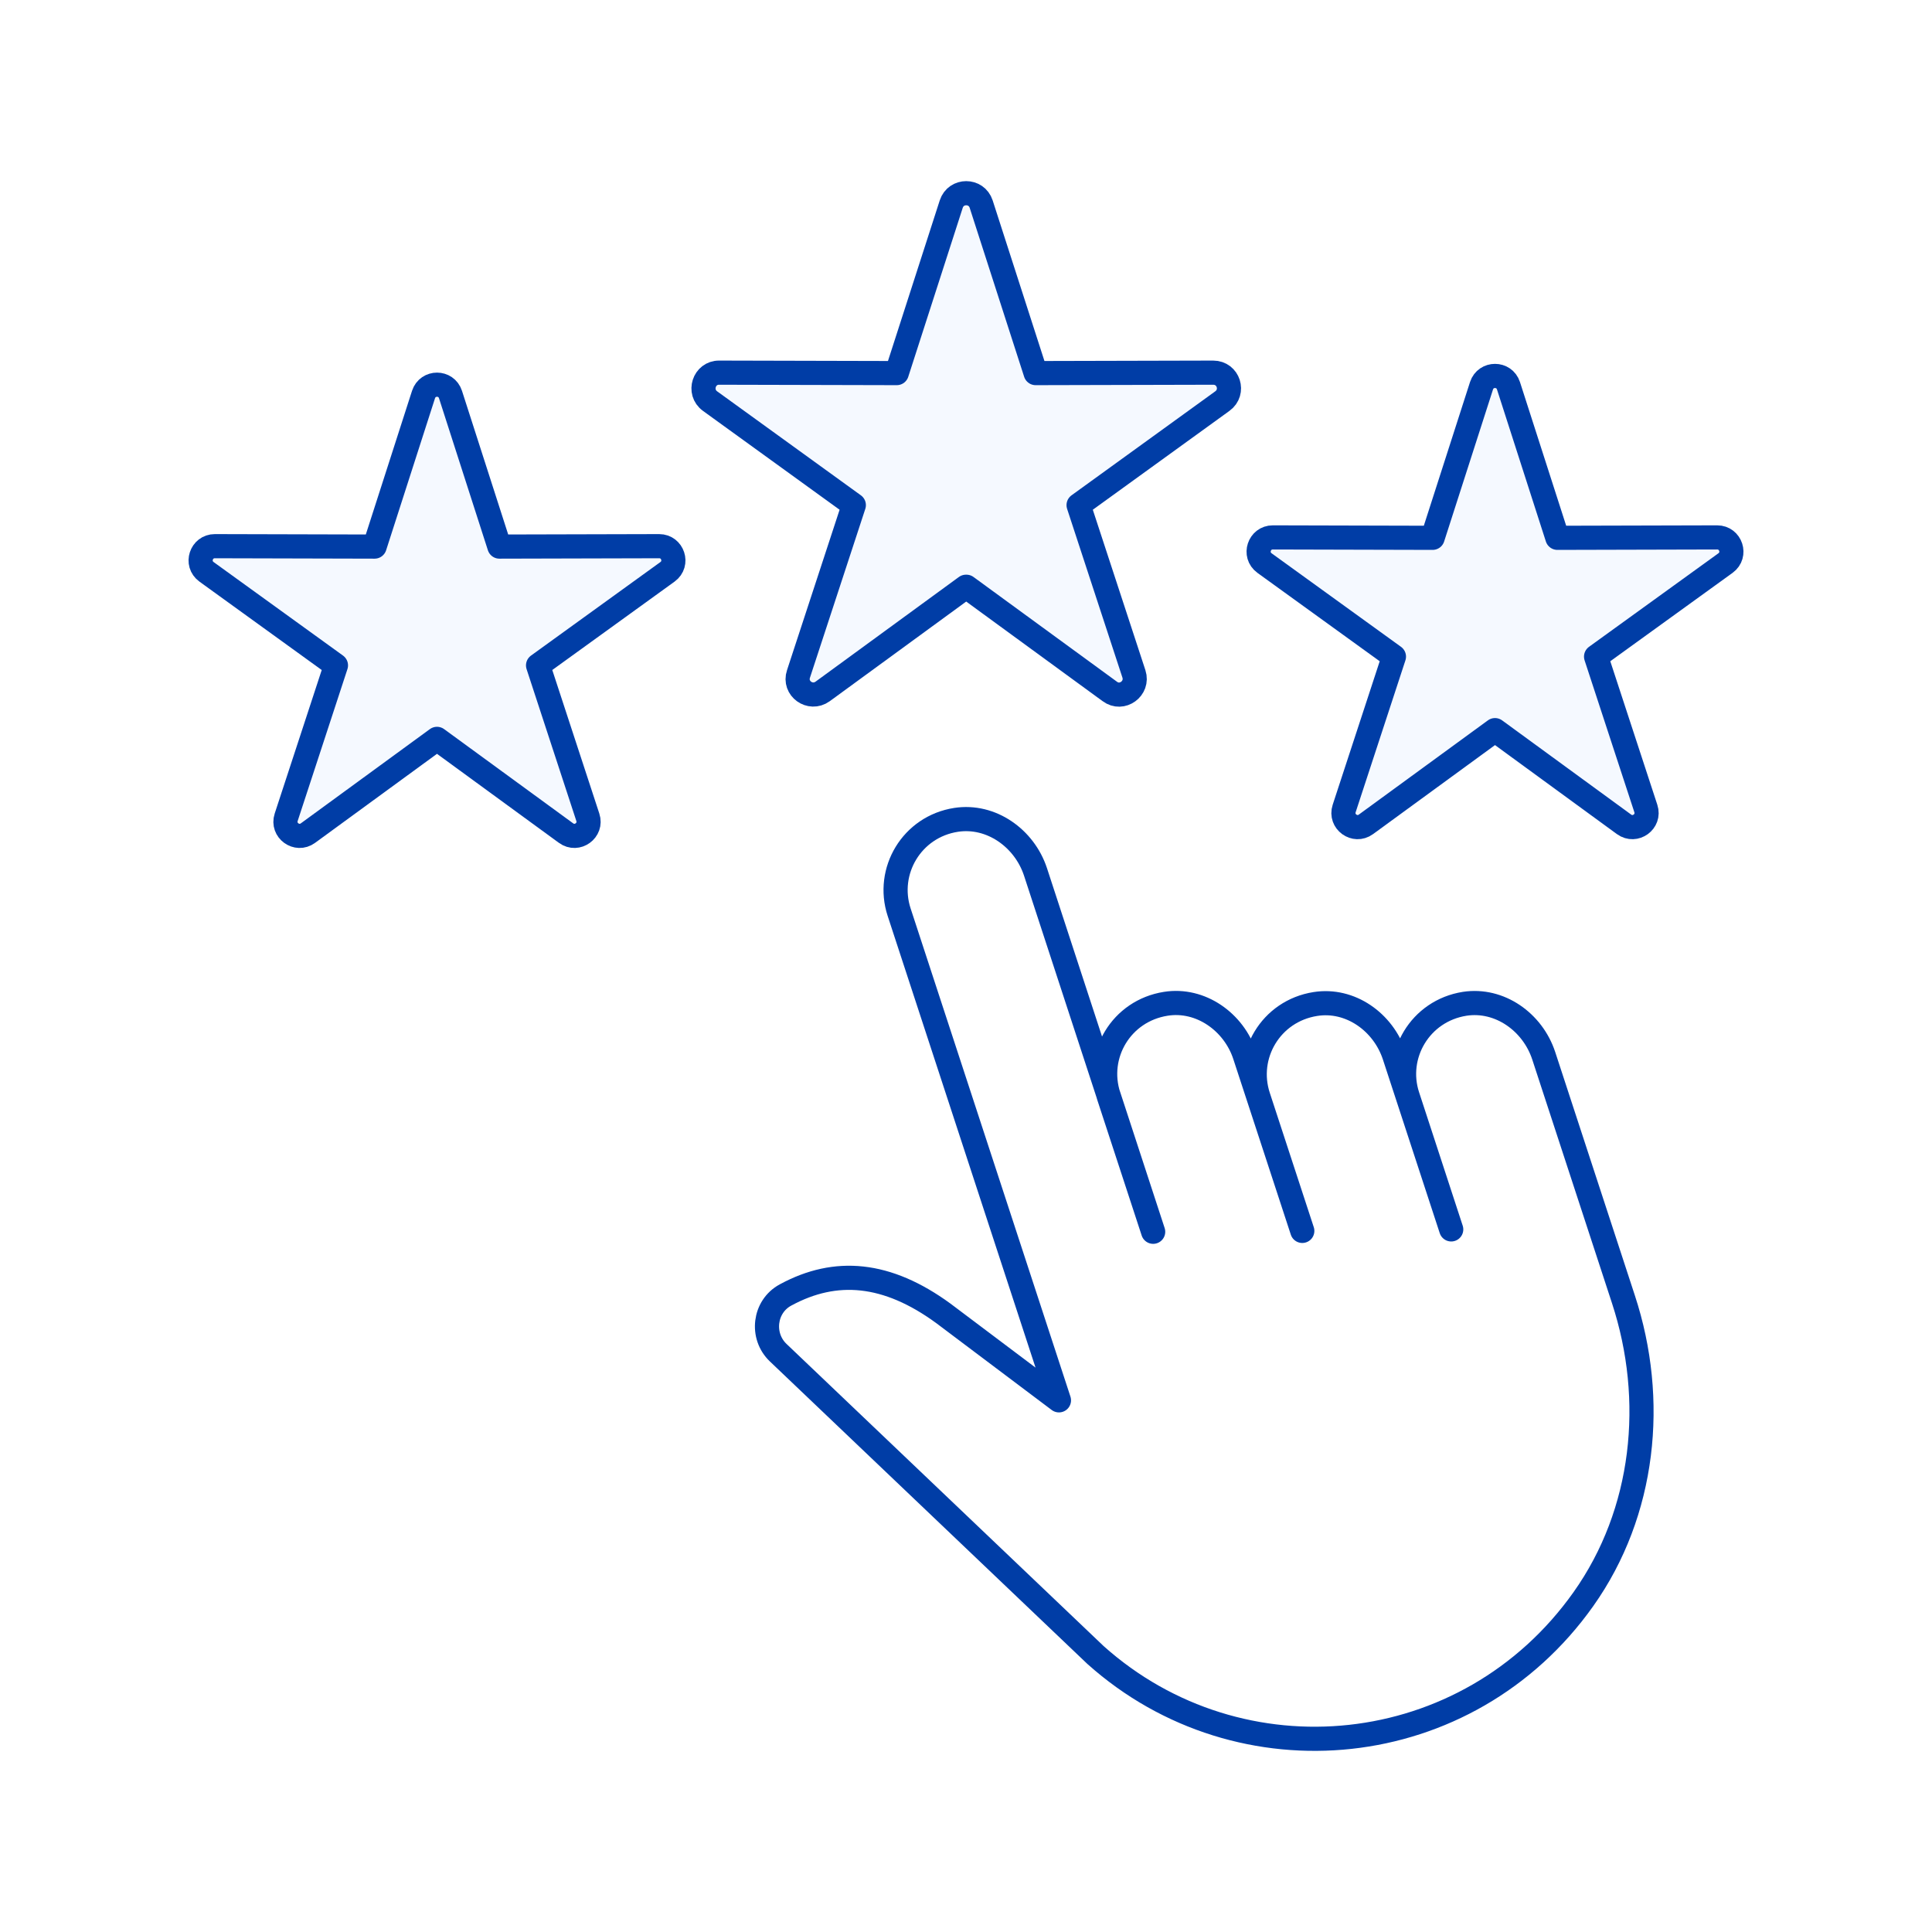
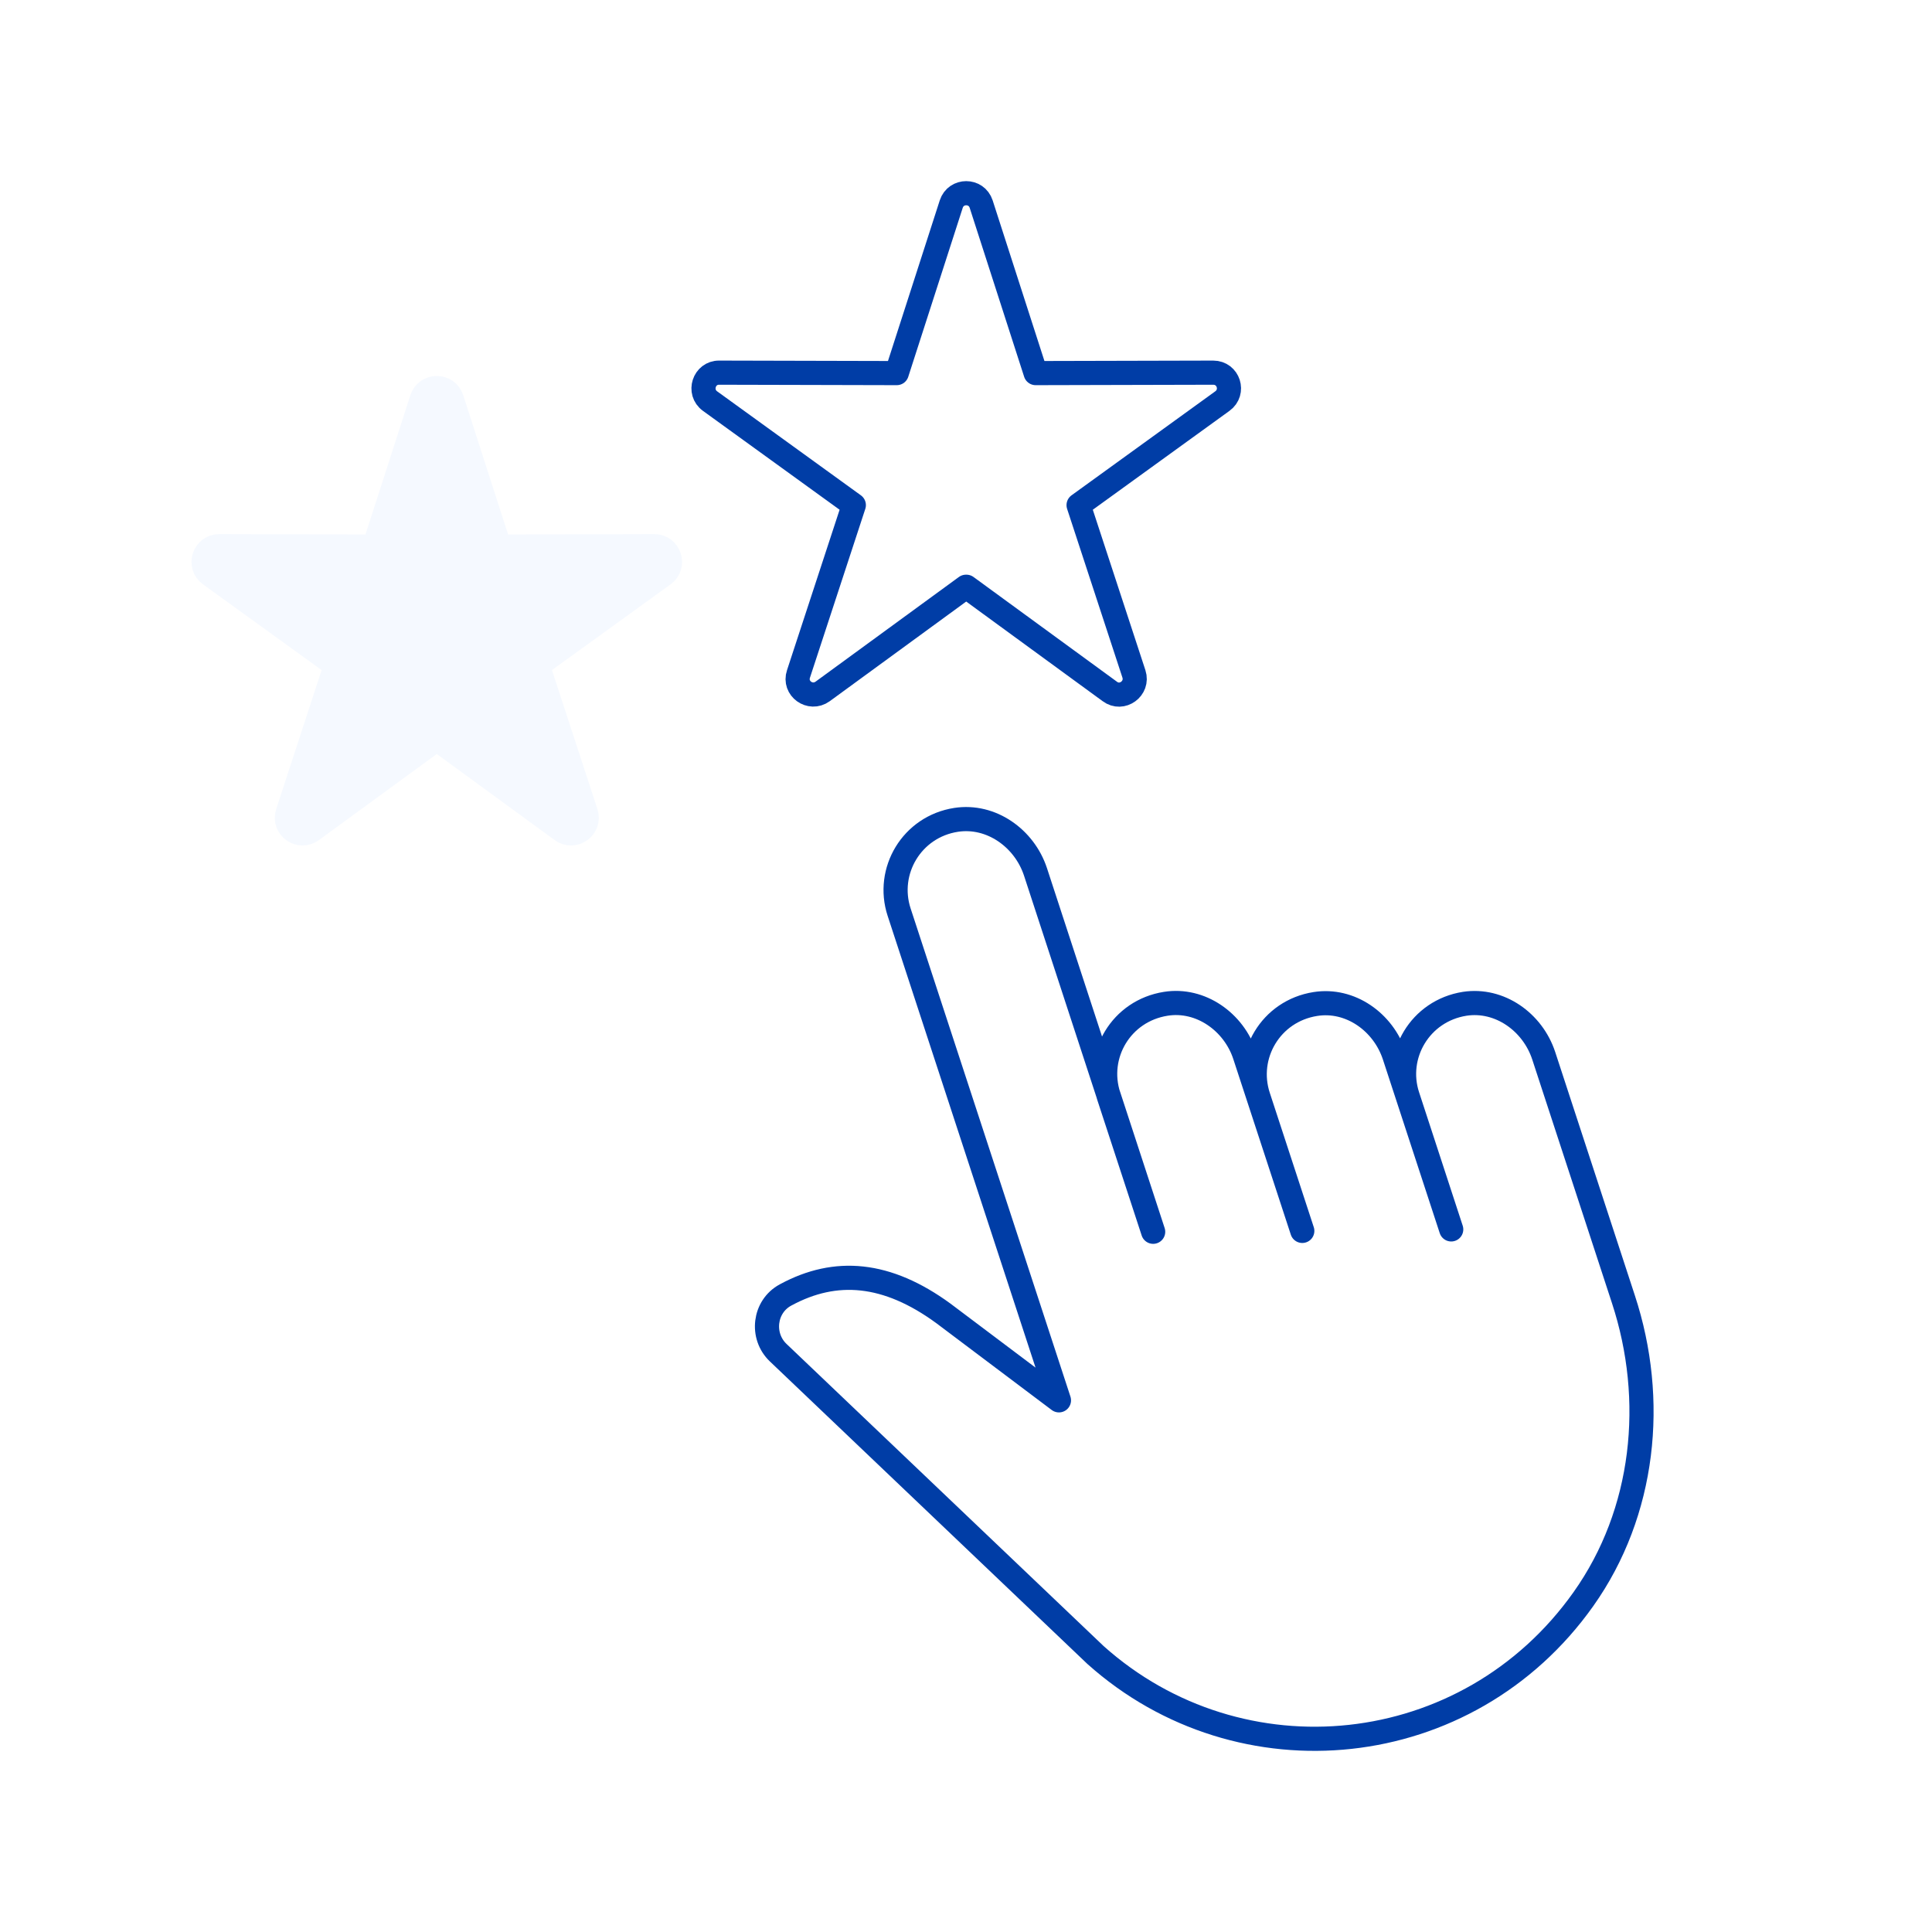
<svg xmlns="http://www.w3.org/2000/svg" width="80" height="80" viewBox="0 0 80 80" fill="none">
  <rect width="80" height="80" fill="white" />
  <path d="M32.525 53.623C31.64 54.101 31.499 55.322 32.224 56.012L45.362 68.53C51.351 73.891 60.773 72.98 65.568 66.212C68.107 62.629 68.593 57.976 67.222 53.8L63.922 43.715C63.462 42.317 62.091 41.344 60.649 41.565C58.8 41.857 57.73 43.697 58.287 45.387L60.092 50.907L57.738 43.715C57.278 42.317 55.907 41.344 54.465 41.574C52.616 41.866 51.546 43.706 52.103 45.404L53.925 50.969L51.546 43.706C51.094 42.317 49.714 41.335 48.272 41.565C46.423 41.857 45.353 43.688 45.91 45.387L47.75 51.005L42.876 36.098C42.416 34.709 41.044 33.727 39.593 33.948C37.753 34.231 36.674 36.071 37.231 37.77L43.849 57.985L39.063 54.384C36.727 52.677 34.604 52.5 32.542 53.614L32.525 53.623Z" stroke="#003DA6" stroke-linecap="round" stroke-linejoin="round" />
-   <path d="M39.964 24.331L34.249 28.507C33.683 28.923 32.922 28.366 33.134 27.702L35.337 20.97C35.337 20.97 35.337 20.908 35.311 20.89L29.569 16.741C29.003 16.334 29.295 15.432 29.994 15.432L37.071 15.449C37.071 15.449 37.133 15.431 37.142 15.396L39.318 8.655C39.531 7.991 40.477 7.991 40.69 8.655L42.866 15.396C42.866 15.396 42.901 15.449 42.937 15.449L50.014 15.432C50.713 15.432 51.005 16.325 50.439 16.741L44.697 20.89C44.697 20.89 44.662 20.943 44.67 20.97L46.873 27.702C47.095 28.366 46.325 28.923 45.759 28.507L40.044 24.331C40.044 24.331 39.982 24.314 39.964 24.331Z" fill="#F5F9FF" stroke="#F5F9FF" stroke-linecap="round" stroke-linejoin="round" />
  <path d="M40 24.296L34.064 28.631C33.55 29.002 32.86 28.507 33.064 27.905L35.355 20.916L29.401 16.608C28.888 16.236 29.154 15.422 29.782 15.431L37.133 15.449L39.389 8.451C39.584 7.85 40.433 7.85 40.628 8.451L42.884 15.449L50.236 15.431C50.873 15.431 51.129 16.236 50.616 16.608L44.662 20.916L46.953 27.905C47.148 28.507 46.458 29.011 45.954 28.631L40.017 24.296H40Z" stroke="#003DA6" stroke-linecap="round" stroke-linejoin="round" />
-   <path d="M61.87 30.268L56.721 34.028C56.208 34.399 55.526 33.904 55.721 33.302L57.703 27.242C57.703 27.242 57.703 27.189 57.676 27.172L52.51 23.438C51.997 23.067 52.262 22.262 52.89 22.262L59.26 22.279C59.26 22.279 59.313 22.262 59.322 22.235L61.277 16.166C61.472 15.564 62.321 15.564 62.516 16.166L64.471 22.235C64.471 22.235 64.506 22.279 64.533 22.279L70.902 22.262C71.53 22.262 71.796 23.067 71.283 23.438L66.116 27.172C66.116 27.172 66.081 27.216 66.09 27.242L68.071 33.302C68.266 33.904 67.576 34.399 67.072 34.028L61.923 30.268C61.923 30.268 61.87 30.25 61.852 30.268H61.87Z" fill="#F5F9FF" stroke="#F5F9FF" stroke-linecap="round" stroke-linejoin="round" />
-   <path d="M61.905 30.233L56.561 34.134C56.101 34.47 55.482 34.019 55.659 33.479L57.72 27.189L52.359 23.314C51.899 22.978 52.138 22.253 52.704 22.253L59.322 22.27L61.347 15.971C61.525 15.432 62.285 15.432 62.462 15.971L64.488 22.27L71.106 22.253C71.672 22.253 71.911 22.978 71.451 23.314L66.09 27.189L68.151 33.479C68.328 34.019 67.709 34.47 67.248 34.134L61.905 30.233Z" stroke="#003DA6" stroke-linecap="round" stroke-linejoin="round" />
  <path d="M18.06 30.622L12.911 34.382C12.398 34.754 11.717 34.258 11.912 33.657L13.893 27.596C13.893 27.596 13.893 27.544 13.867 27.526L8.7 23.792C8.187 23.421 8.452 22.616 9.081 22.616L15.45 22.633C15.45 22.633 15.503 22.616 15.512 22.589L17.467 16.52C17.662 15.919 18.511 15.919 18.706 16.52L20.661 22.589C20.661 22.589 20.697 22.633 20.723 22.633L27.093 22.616C27.721 22.616 27.986 23.421 27.473 23.792L22.307 27.526C22.307 27.526 22.271 27.57 22.28 27.596L24.262 33.657C24.456 34.258 23.775 34.754 23.262 34.382L18.113 30.622C18.113 30.622 18.06 30.605 18.042 30.622H18.06Z" fill="#F5F9FF" stroke="#F5F9FF" stroke-linecap="round" stroke-linejoin="round" />
-   <path d="M18.095 30.595L12.752 34.497C12.292 34.833 11.673 34.382 11.85 33.842L13.911 27.552L8.55 23.677C8.09 23.341 8.328 22.616 8.895 22.616L15.512 22.633L17.538 16.334C17.715 15.794 18.476 15.794 18.653 16.334L20.679 22.633L27.296 22.616C27.862 22.616 28.101 23.341 27.641 23.677L22.28 27.552L24.341 33.842C24.518 34.382 23.899 34.833 23.439 34.497L18.095 30.595Z" stroke="#003DA6" stroke-linecap="round" stroke-linejoin="round" />
</svg>